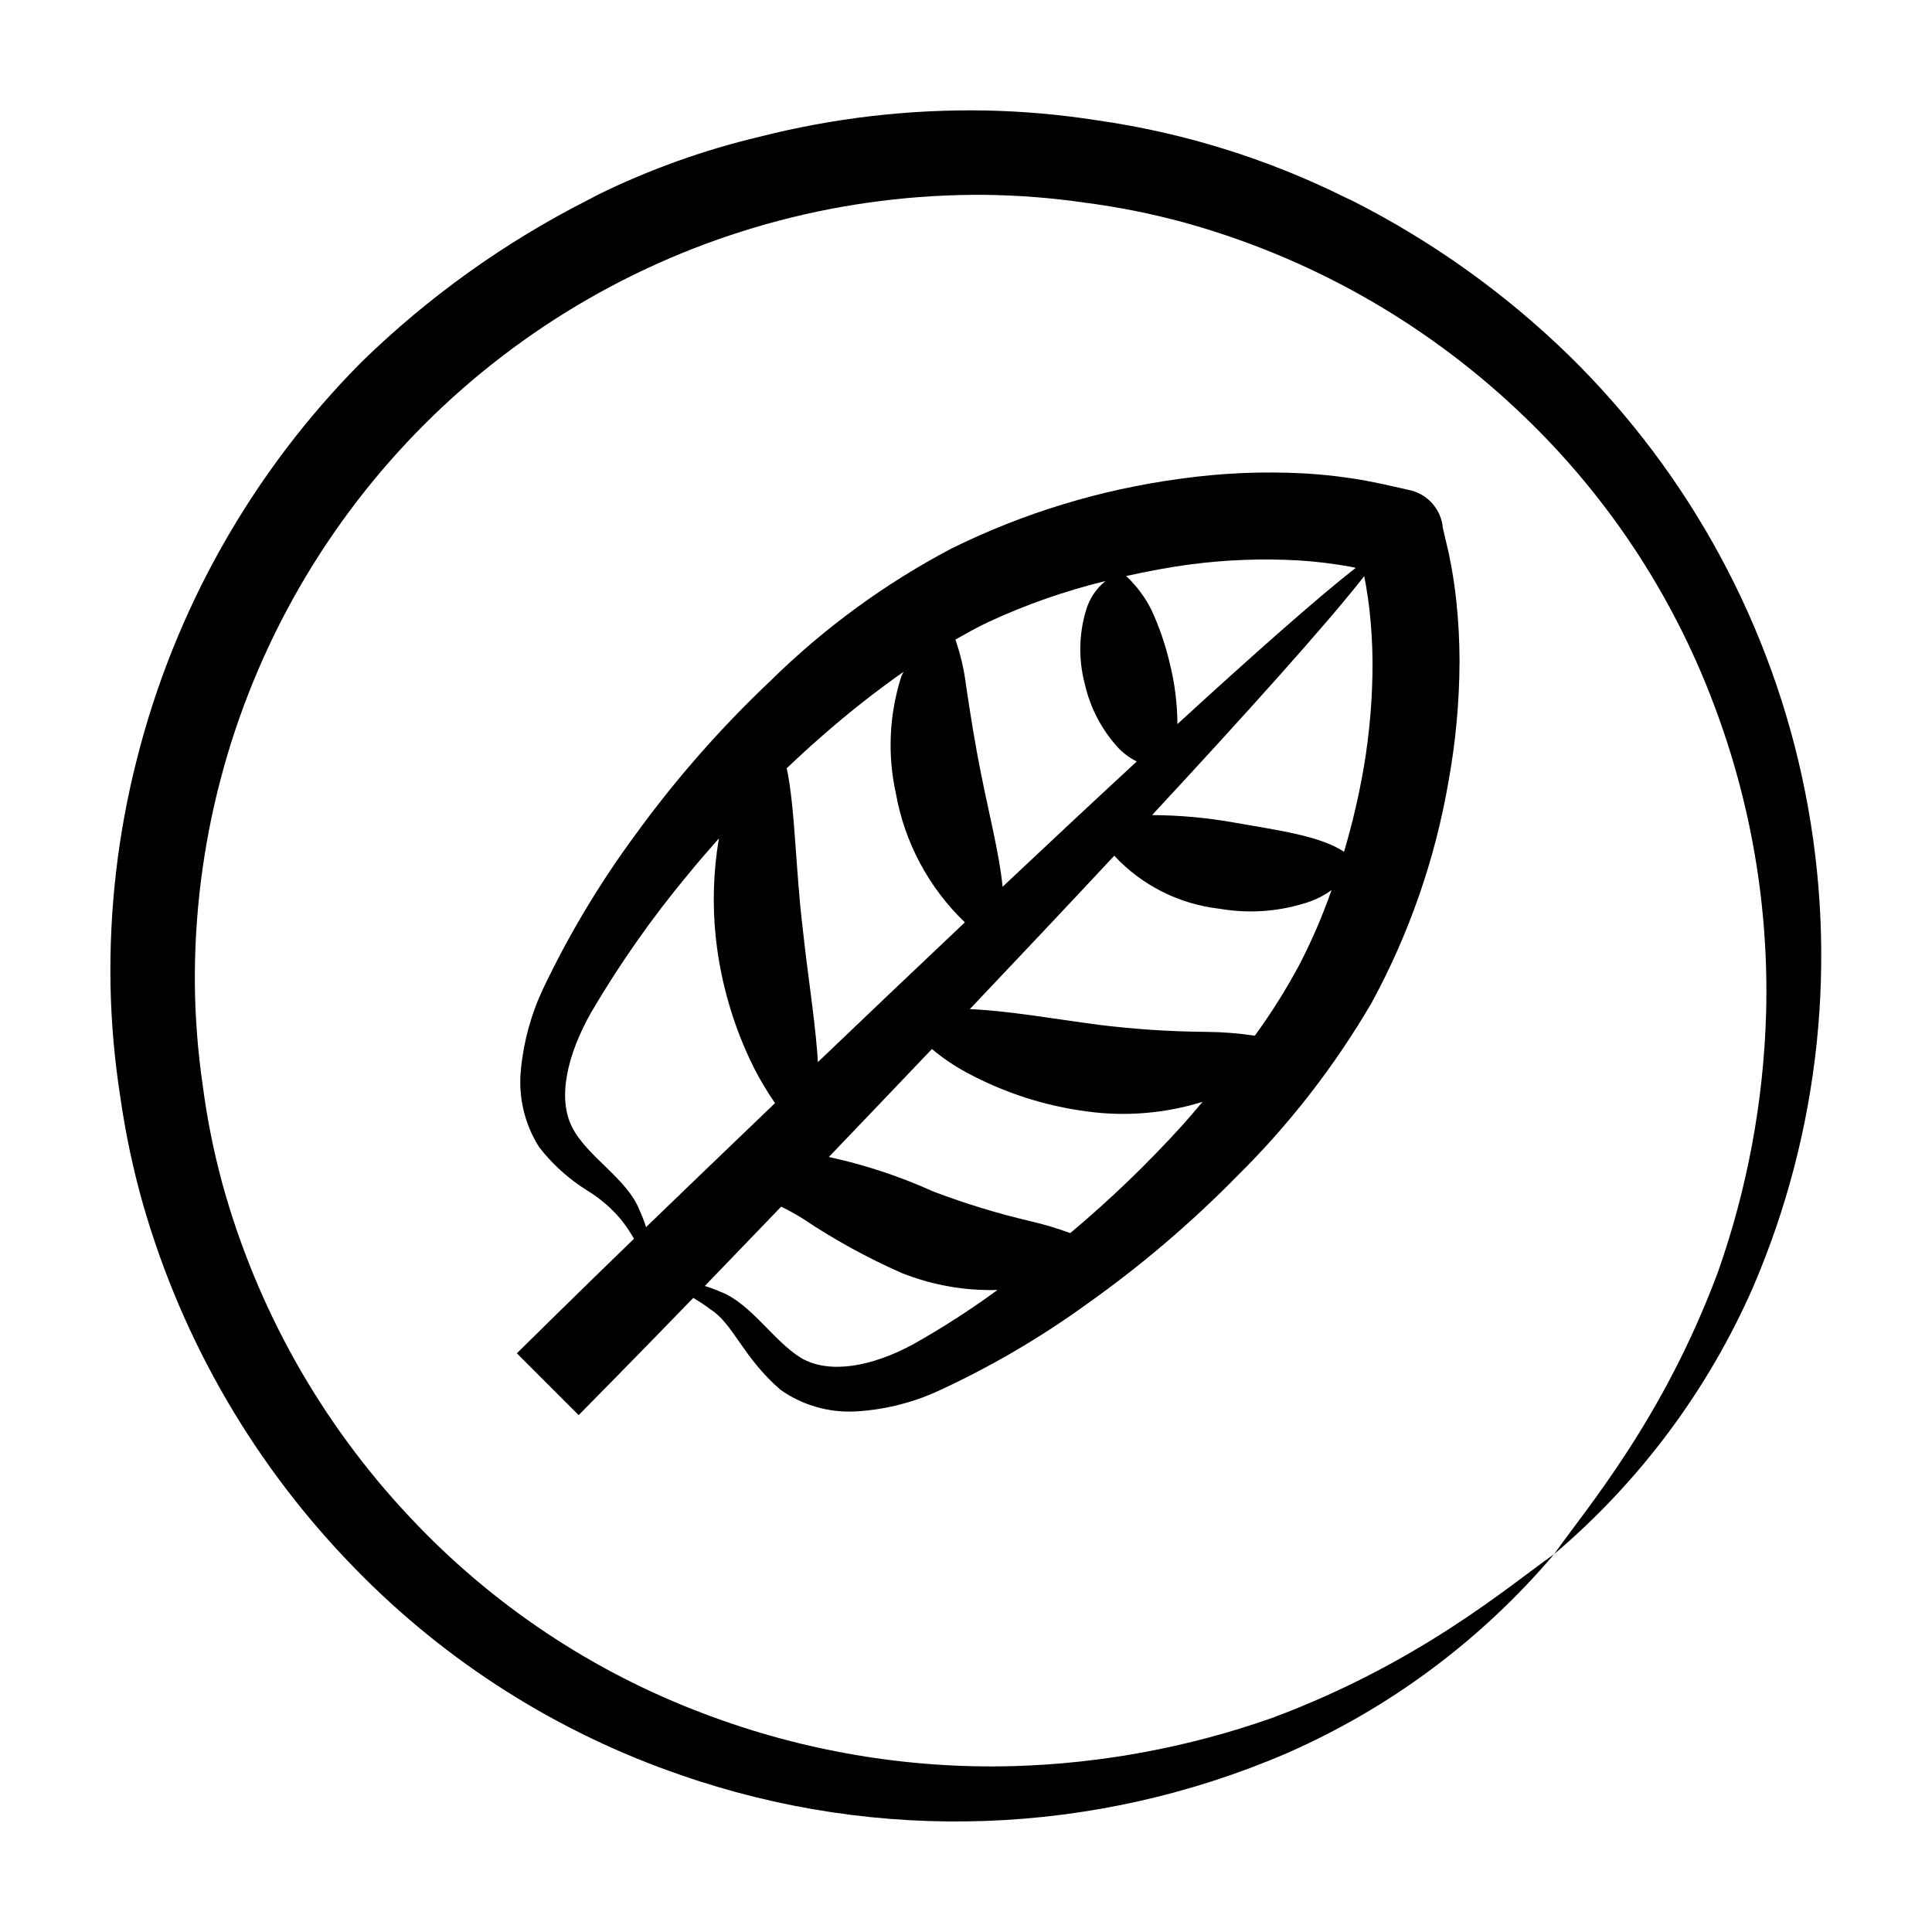
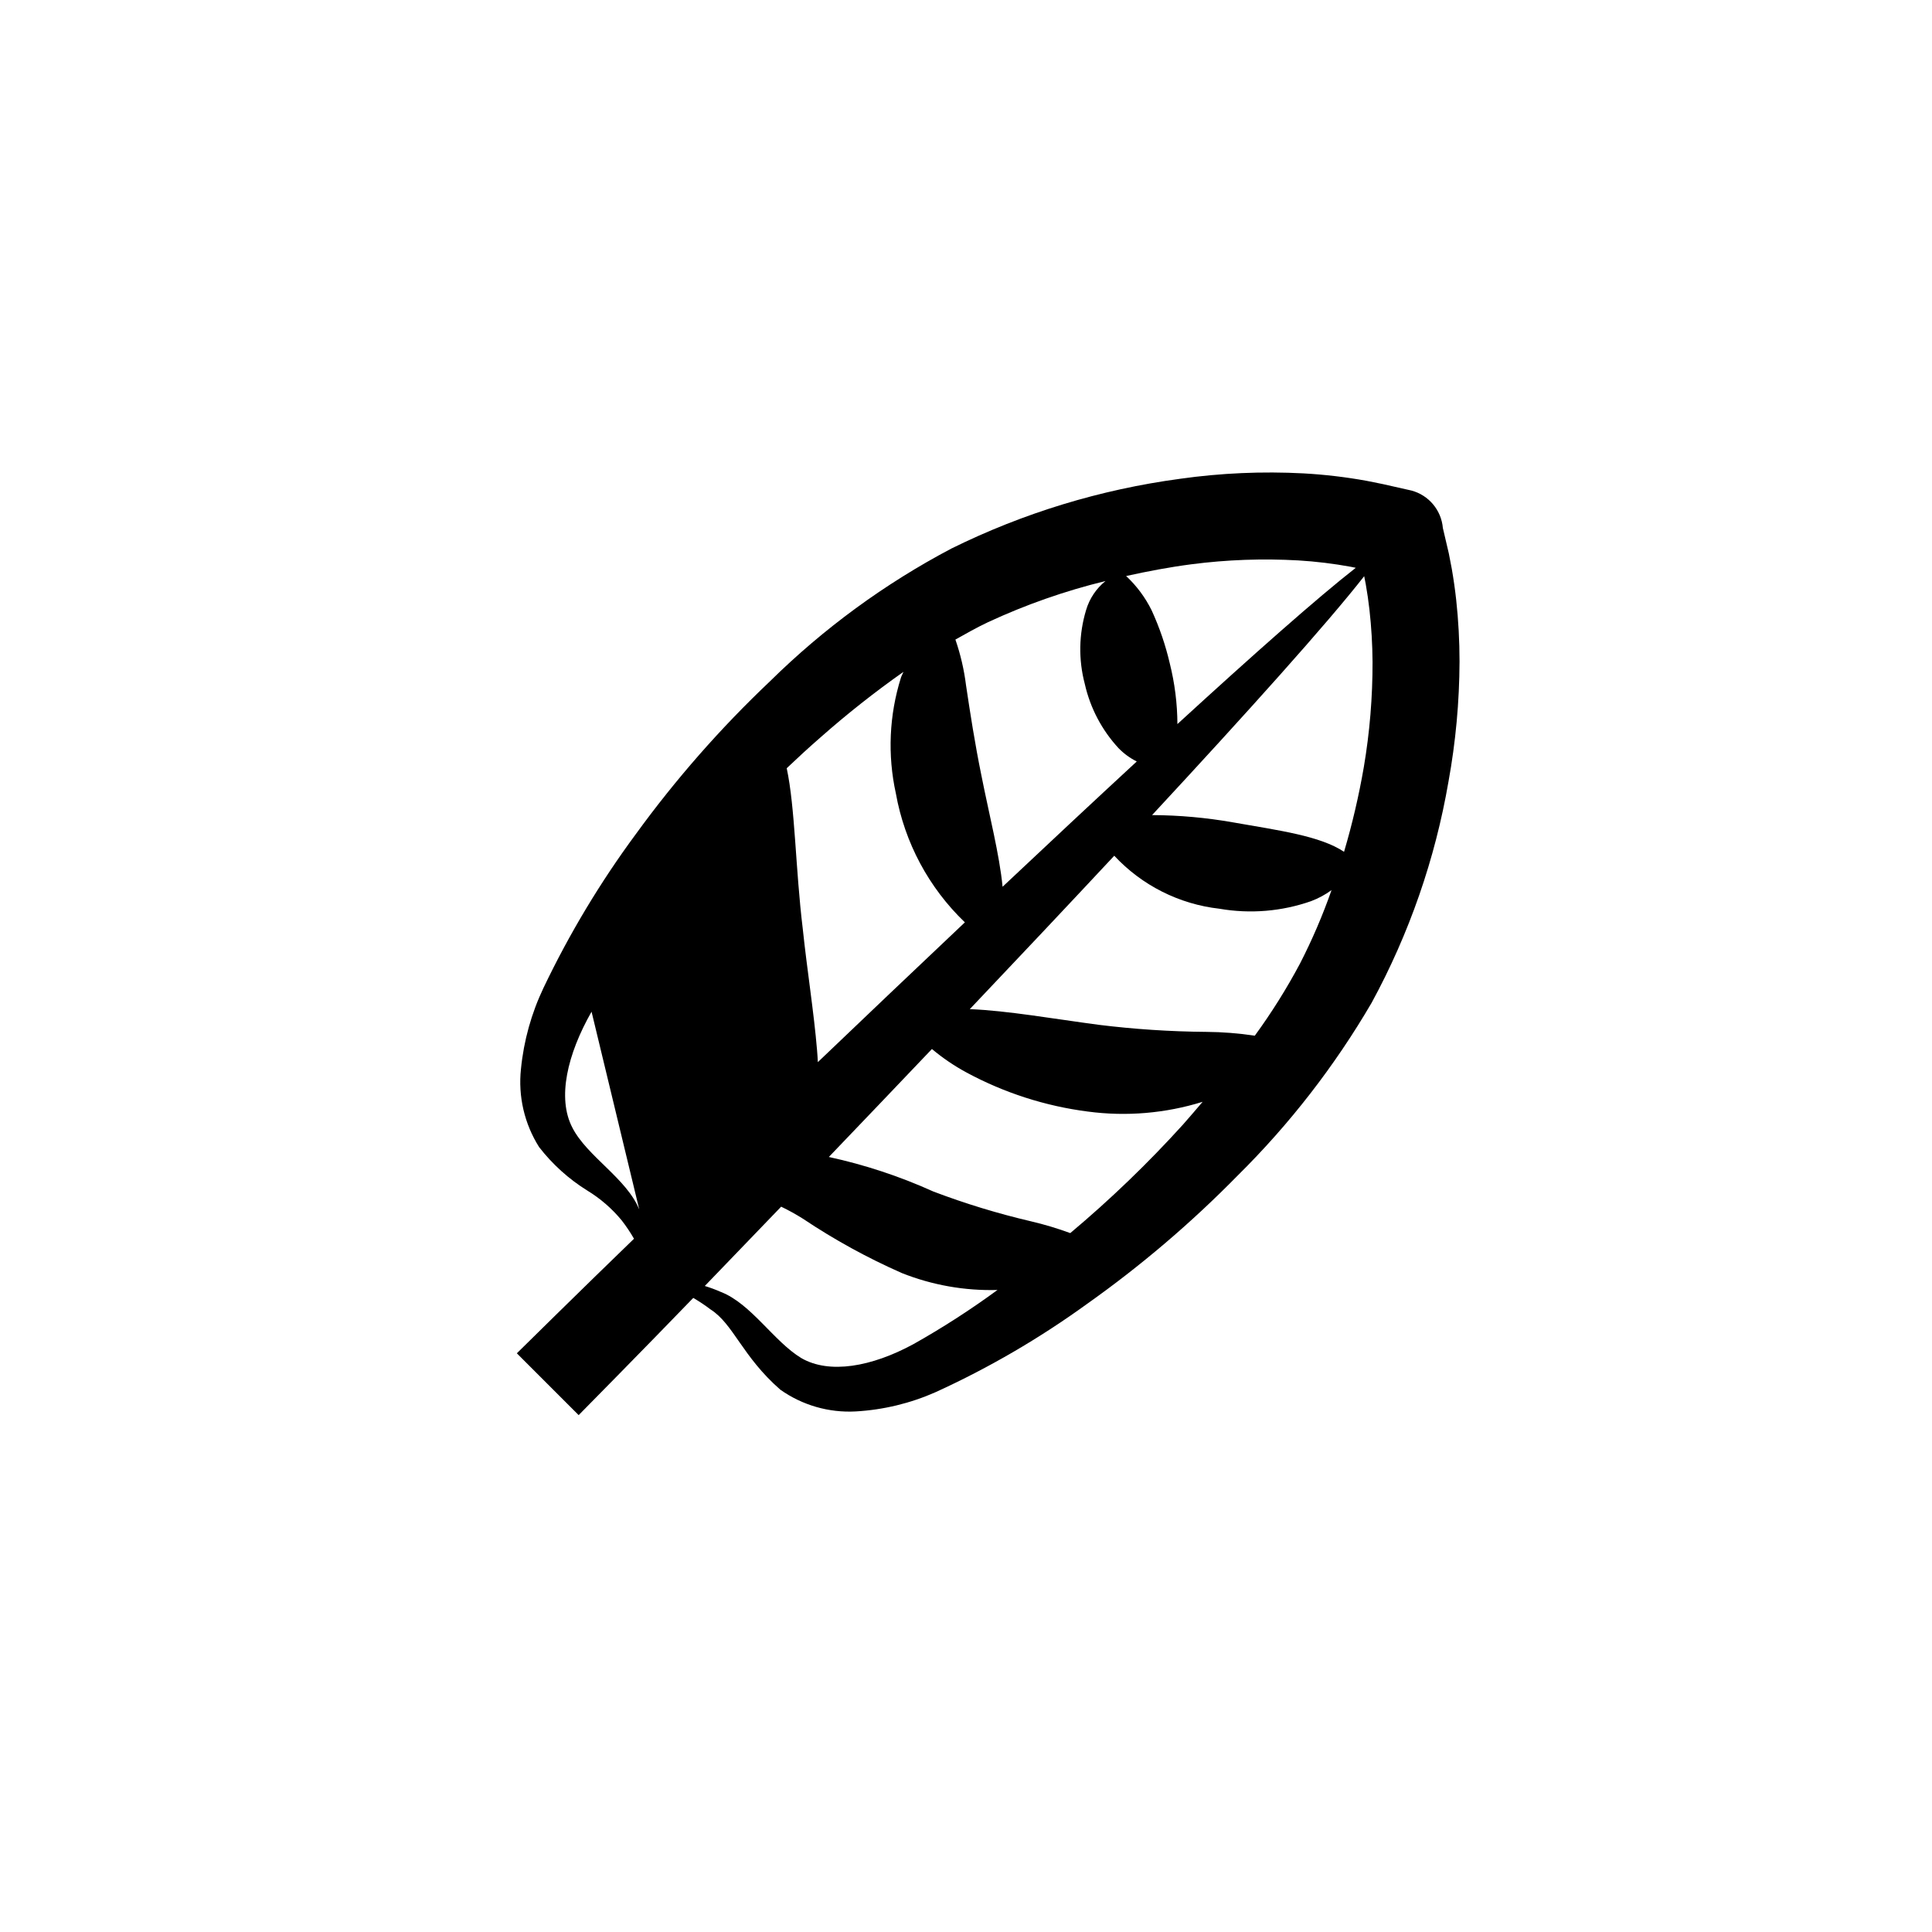
<svg xmlns="http://www.w3.org/2000/svg" fill="#000000" width="800px" height="800px" version="1.1" viewBox="144 144 512 512">
  <g>
-     <path d="m299.79 197.01c-22.027 11.176-42.227 25.629-59.918 42.863-29.012 29.184-49.621 65.652-59.656 105.56-4.957 19.512-7.285 39.598-6.93 59.727 0.199 9.906 1.066 19.789 2.602 29.578 1.375 9.691 3.414 19.281 6.098 28.695 10.477 36.316 29.82 69.457 56.293 96.438 24.086 24.695 53.637 43.391 86.273 54.574 52.293 18.152 109.48 16.094 160.34-5.769 27.371-11.969 51.645-30.035 70.969-52.812-12.121 8.535-35.637 28.832-74.742 43.406l0.004-0.004c-22.07 7.789-45.219 12.098-68.613 12.773-27.988 0.758-55.852-3.973-82.023-13.922-29.613-11.148-56.266-28.969-77.887-52.074-23.527-24.988-40.586-55.348-49.688-88.438-2.316-8.543-4.051-17.238-5.191-26.02-1.289-8.855-1.988-17.789-2.082-26.738-0.27-36.801 9.242-73.016 27.566-104.93 18.324-31.918 44.801-58.391 76.715-76.715 31.918-18.324 68.129-27.836 104.93-27.566 8.949 0.094 17.883 0.793 26.738 2.082 8.781 1.141 17.473 2.875 26.02 5.191 33.09 9.105 63.449 26.164 88.438 49.688 23.105 21.625 40.922 48.273 52.07 77.891 9.953 26.168 14.68 54.035 13.922 82.02-0.672 23.395-4.981 46.543-12.77 68.613-14.574 39.102-34.871 62.621-43.406 74.742 22.781-19.328 40.848-43.602 52.816-70.973 17.66-41.238 22.449-86.852 13.738-130.86-8.707-44.008-30.508-84.355-62.547-115.76-16.879-16.441-36.148-30.234-57.156-40.91l-2.25-1.062c-20.68-10.266-42.867-17.156-65.723-20.414-9.789-1.535-19.672-2.406-29.578-2.606-20.129-0.355-40.215 1.973-59.727 6.93-14.805 3.5-29.172 8.641-42.836 15.32z" />
-     <path d="m456.71 270.89c-21.062 2.828-41.527 9.066-60.582 18.48-17.668 9.32-33.871 21.18-48.098 35.203-13.066 12.371-24.961 25.926-35.535 40.484-9.426 12.762-17.613 26.395-24.449 40.711-3.223 6.766-5.25 14.043-5.984 21.5-0.785 7.258 0.91 14.566 4.812 20.73 3.535 4.562 7.852 8.457 12.75 11.504 3.469 2.106 6.555 4.781 9.129 7.91 1.199 1.547 2.289 3.172 3.262 4.867-13.27 12.816-31.047 30.359-31.047 30.359l16.383 16.383s17.547-17.777 30.363-31.055l0.004-0.004c1.582 0.914 3.102 1.926 4.555 3.031 6.113 3.879 8.402 12.453 18.52 21.289h0.004c5.816 4.121 12.859 6.148 19.977 5.762 7.332-0.418 14.523-2.156 21.238-5.137 14.078-6.434 27.484-14.246 40.02-23.324 14.293-10.125 27.648-21.504 39.914-34.004 13.816-13.664 25.773-29.082 35.566-45.863 9.941-18.273 16.812-38.055 20.344-58.555 1.914-10.508 2.894-21.164 2.934-31.848 0-5.453-0.297-10.902-0.883-16.324-0.301-2.734-0.691-5.469-1.164-8.207l-0.789-4.094-1.574-6.731h-0.004c-0.398-4.746-3.731-8.73-8.332-9.957l-7.547-1.703-4.348-0.875c-5.516-1-11.09-1.656-16.688-1.969-10.938-0.578-21.902-0.098-32.75 1.434zm-19.742 27.086c-2.449 1.98-4.242 4.656-5.137 7.676-1.93 6.367-2.055 13.148-0.352 19.582 1.43 6.371 4.519 12.25 8.953 17.043 1.402 1.438 3.031 2.629 4.82 3.523-11.348 10.488-23.371 21.727-35.559 33.199-0.805-8.465-3.566-19.152-5.582-29.359-1.758-8.57-3.035-16.895-4.102-24.031v0.004c-0.512-4.129-1.457-8.191-2.816-12.121 2.816-1.578 5.617-3.176 8.566-4.57v-0.004c10.02-4.656 20.473-8.324 31.207-10.941zm-53.535 24.066c-0.215 0.543-0.484 0.969-0.68 1.543h0.004c-3.121 9.934-3.582 20.512-1.344 30.68 2.328 13.039 8.73 25 18.289 34.168-13.293 12.562-26.516 25.148-38.969 37.047-0.047-1.043-0.109-2.094-0.207-3.176-0.812-9.875-2.621-21.086-3.797-32.27-1.922-15.785-2.004-32.035-4.242-42.445 2.906-2.762 5.871-5.492 8.941-8.164 7.012-6.195 14.355-11.996 22.008-17.383zm-70.016 142.51c-3.344-8.281-13.84-14.062-17.754-21.75-4.047-7.832-1.316-19.418 5.106-30.691v0.004c7.523-12.793 16.07-24.953 25.555-36.363 2.625-3.188 5.356-6.375 8.191-9.562-1.473 8.691-1.75 17.547-0.82 26.312 1.297 11.996 4.715 23.668 10.094 34.465 1.656 3.246 3.527 6.375 5.602 9.367-12.938 12.395-24.676 23.695-34.188 32.871-0.492-1.586-1.09-3.141-1.785-4.652zm72.656 35.656c-11.082 6.016-22.262 8.004-29.711 3.703-7.293-4.402-13.293-14.418-21.328-17.535l0.004 0.004c-1.387-0.613-2.809-1.141-4.258-1.582 5.953-6.168 12.785-13.262 20.234-21.016 1.98 0.949 3.906 2.016 5.766 3.188 8.309 5.559 17.082 10.383 26.23 14.41 8.051 3.199 16.672 4.723 25.332 4.477-7.129 5.227-14.566 10.02-22.27 14.352zm41.559-29.43v0.004c-3.406-1.25-6.883-2.293-10.414-3.121-8.793-2.055-17.438-4.695-25.875-7.898-8.883-4.019-18.164-7.086-27.691-9.152 8.68-9.059 17.879-18.691 27.32-28.613 2.84 2.383 5.914 4.469 9.176 6.231 9.988 5.391 20.883 8.898 32.141 10.344 10.211 1.359 20.59 0.477 30.422-2.582-1.734 2.023-3.457 4.066-5.219 6.047-9.285 10.25-19.262 19.855-29.859 28.746zm48.902-52.309c-4.258-0.641-8.555-0.98-12.855-1.012-9.543-0.078-19.07-0.703-28.539-1.875-11.688-1.547-24.285-3.773-34.133-4.148 12.867-13.566 25.891-27.379 38.285-40.656 7.316 7.859 17.207 12.844 27.879 14.047 8.129 1.41 16.48 0.719 24.262-2.004 1.938-0.727 3.766-1.711 5.434-2.926-2.34 6.688-5.141 13.207-8.379 19.508-3.531 6.629-7.527 13-11.953 19.066zm28.895-71.176h-0.004c-1.309 7.578-3.059 15.07-5.238 22.445-6.348-4.227-17.152-5.644-29.453-7.809-7.07-1.246-14.238-1.887-21.422-1.922 25.105-27.066 46.305-50.633 56.211-63.312l0.414 2.117c0.395 2.234 0.723 4.488 0.98 6.769v-0.004c0.516 4.59 0.789 9.203 0.82 13.82 0.023 9.348-0.75 18.68-2.312 27.895zm-17.348-54.777c4.652 0.281 9.281 0.844 13.867 1.684l1.344 0.273c-10.094 7.883-27.086 22.926-47.27 41.418l0.004-0.004c-0.023-5.43-0.707-10.832-2.027-16.098-1.121-4.824-2.727-9.523-4.793-14.027-1.688-3.418-3.981-6.504-6.769-9.109 5.695-1.258 11.445-2.352 17.266-3.109 9.406-1.223 18.906-1.566 28.379-1.027z" />
+     <path d="m456.71 270.89c-21.062 2.828-41.527 9.066-60.582 18.48-17.668 9.32-33.871 21.18-48.098 35.203-13.066 12.371-24.961 25.926-35.535 40.484-9.426 12.762-17.613 26.395-24.449 40.711-3.223 6.766-5.25 14.043-5.984 21.5-0.785 7.258 0.91 14.566 4.812 20.73 3.535 4.562 7.852 8.457 12.75 11.504 3.469 2.106 6.555 4.781 9.129 7.91 1.199 1.547 2.289 3.172 3.262 4.867-13.27 12.816-31.047 30.359-31.047 30.359l16.383 16.383s17.547-17.777 30.363-31.055l0.004-0.004c1.582 0.914 3.102 1.926 4.555 3.031 6.113 3.879 8.402 12.453 18.52 21.289h0.004c5.816 4.121 12.859 6.148 19.977 5.762 7.332-0.418 14.523-2.156 21.238-5.137 14.078-6.434 27.484-14.246 40.02-23.324 14.293-10.125 27.648-21.504 39.914-34.004 13.816-13.664 25.773-29.082 35.566-45.863 9.941-18.273 16.812-38.055 20.344-58.555 1.914-10.508 2.894-21.164 2.934-31.848 0-5.453-0.297-10.902-0.883-16.324-0.301-2.734-0.691-5.469-1.164-8.207l-0.789-4.094-1.574-6.731h-0.004c-0.398-4.746-3.731-8.73-8.332-9.957l-7.547-1.703-4.348-0.875c-5.516-1-11.09-1.656-16.688-1.969-10.938-0.578-21.902-0.098-32.75 1.434zm-19.742 27.086c-2.449 1.98-4.242 4.656-5.137 7.676-1.93 6.367-2.055 13.148-0.352 19.582 1.43 6.371 4.519 12.25 8.953 17.043 1.402 1.438 3.031 2.629 4.82 3.523-11.348 10.488-23.371 21.727-35.559 33.199-0.805-8.465-3.566-19.152-5.582-29.359-1.758-8.57-3.035-16.895-4.102-24.031v0.004c-0.512-4.129-1.457-8.191-2.816-12.121 2.816-1.578 5.617-3.176 8.566-4.57v-0.004c10.02-4.656 20.473-8.324 31.207-10.941zm-53.535 24.066c-0.215 0.543-0.484 0.969-0.68 1.543h0.004c-3.121 9.934-3.582 20.512-1.344 30.68 2.328 13.039 8.73 25 18.289 34.168-13.293 12.562-26.516 25.148-38.969 37.047-0.047-1.043-0.109-2.094-0.207-3.176-0.812-9.875-2.621-21.086-3.797-32.27-1.922-15.785-2.004-32.035-4.242-42.445 2.906-2.762 5.871-5.492 8.941-8.164 7.012-6.195 14.355-11.996 22.008-17.383zm-70.016 142.51c-3.344-8.281-13.84-14.062-17.754-21.75-4.047-7.832-1.316-19.418 5.106-30.691v0.004zm72.656 35.656c-11.082 6.016-22.262 8.004-29.711 3.703-7.293-4.402-13.293-14.418-21.328-17.535l0.004 0.004c-1.387-0.613-2.809-1.141-4.258-1.582 5.953-6.168 12.785-13.262 20.234-21.016 1.98 0.949 3.906 2.016 5.766 3.188 8.309 5.559 17.082 10.383 26.23 14.41 8.051 3.199 16.672 4.723 25.332 4.477-7.129 5.227-14.566 10.02-22.27 14.352zm41.559-29.43v0.004c-3.406-1.25-6.883-2.293-10.414-3.121-8.793-2.055-17.438-4.695-25.875-7.898-8.883-4.019-18.164-7.086-27.691-9.152 8.68-9.059 17.879-18.691 27.32-28.613 2.84 2.383 5.914 4.469 9.176 6.231 9.988 5.391 20.883 8.898 32.141 10.344 10.211 1.359 20.59 0.477 30.422-2.582-1.734 2.023-3.457 4.066-5.219 6.047-9.285 10.25-19.262 19.855-29.859 28.746zm48.902-52.309c-4.258-0.641-8.555-0.98-12.855-1.012-9.543-0.078-19.07-0.703-28.539-1.875-11.688-1.547-24.285-3.773-34.133-4.148 12.867-13.566 25.891-27.379 38.285-40.656 7.316 7.859 17.207 12.844 27.879 14.047 8.129 1.41 16.48 0.719 24.262-2.004 1.938-0.727 3.766-1.711 5.434-2.926-2.34 6.688-5.141 13.207-8.379 19.508-3.531 6.629-7.527 13-11.953 19.066zm28.895-71.176h-0.004c-1.309 7.578-3.059 15.07-5.238 22.445-6.348-4.227-17.152-5.644-29.453-7.809-7.07-1.246-14.238-1.887-21.422-1.922 25.105-27.066 46.305-50.633 56.211-63.312l0.414 2.117c0.395 2.234 0.723 4.488 0.98 6.769v-0.004c0.516 4.59 0.789 9.203 0.82 13.82 0.023 9.348-0.75 18.68-2.312 27.895zm-17.348-54.777c4.652 0.281 9.281 0.844 13.867 1.684l1.344 0.273c-10.094 7.883-27.086 22.926-47.27 41.418l0.004-0.004c-0.023-5.43-0.707-10.832-2.027-16.098-1.121-4.824-2.727-9.523-4.793-14.027-1.688-3.418-3.981-6.504-6.769-9.109 5.695-1.258 11.445-2.352 17.266-3.109 9.406-1.223 18.906-1.566 28.379-1.027z" />
  </g>
</svg>